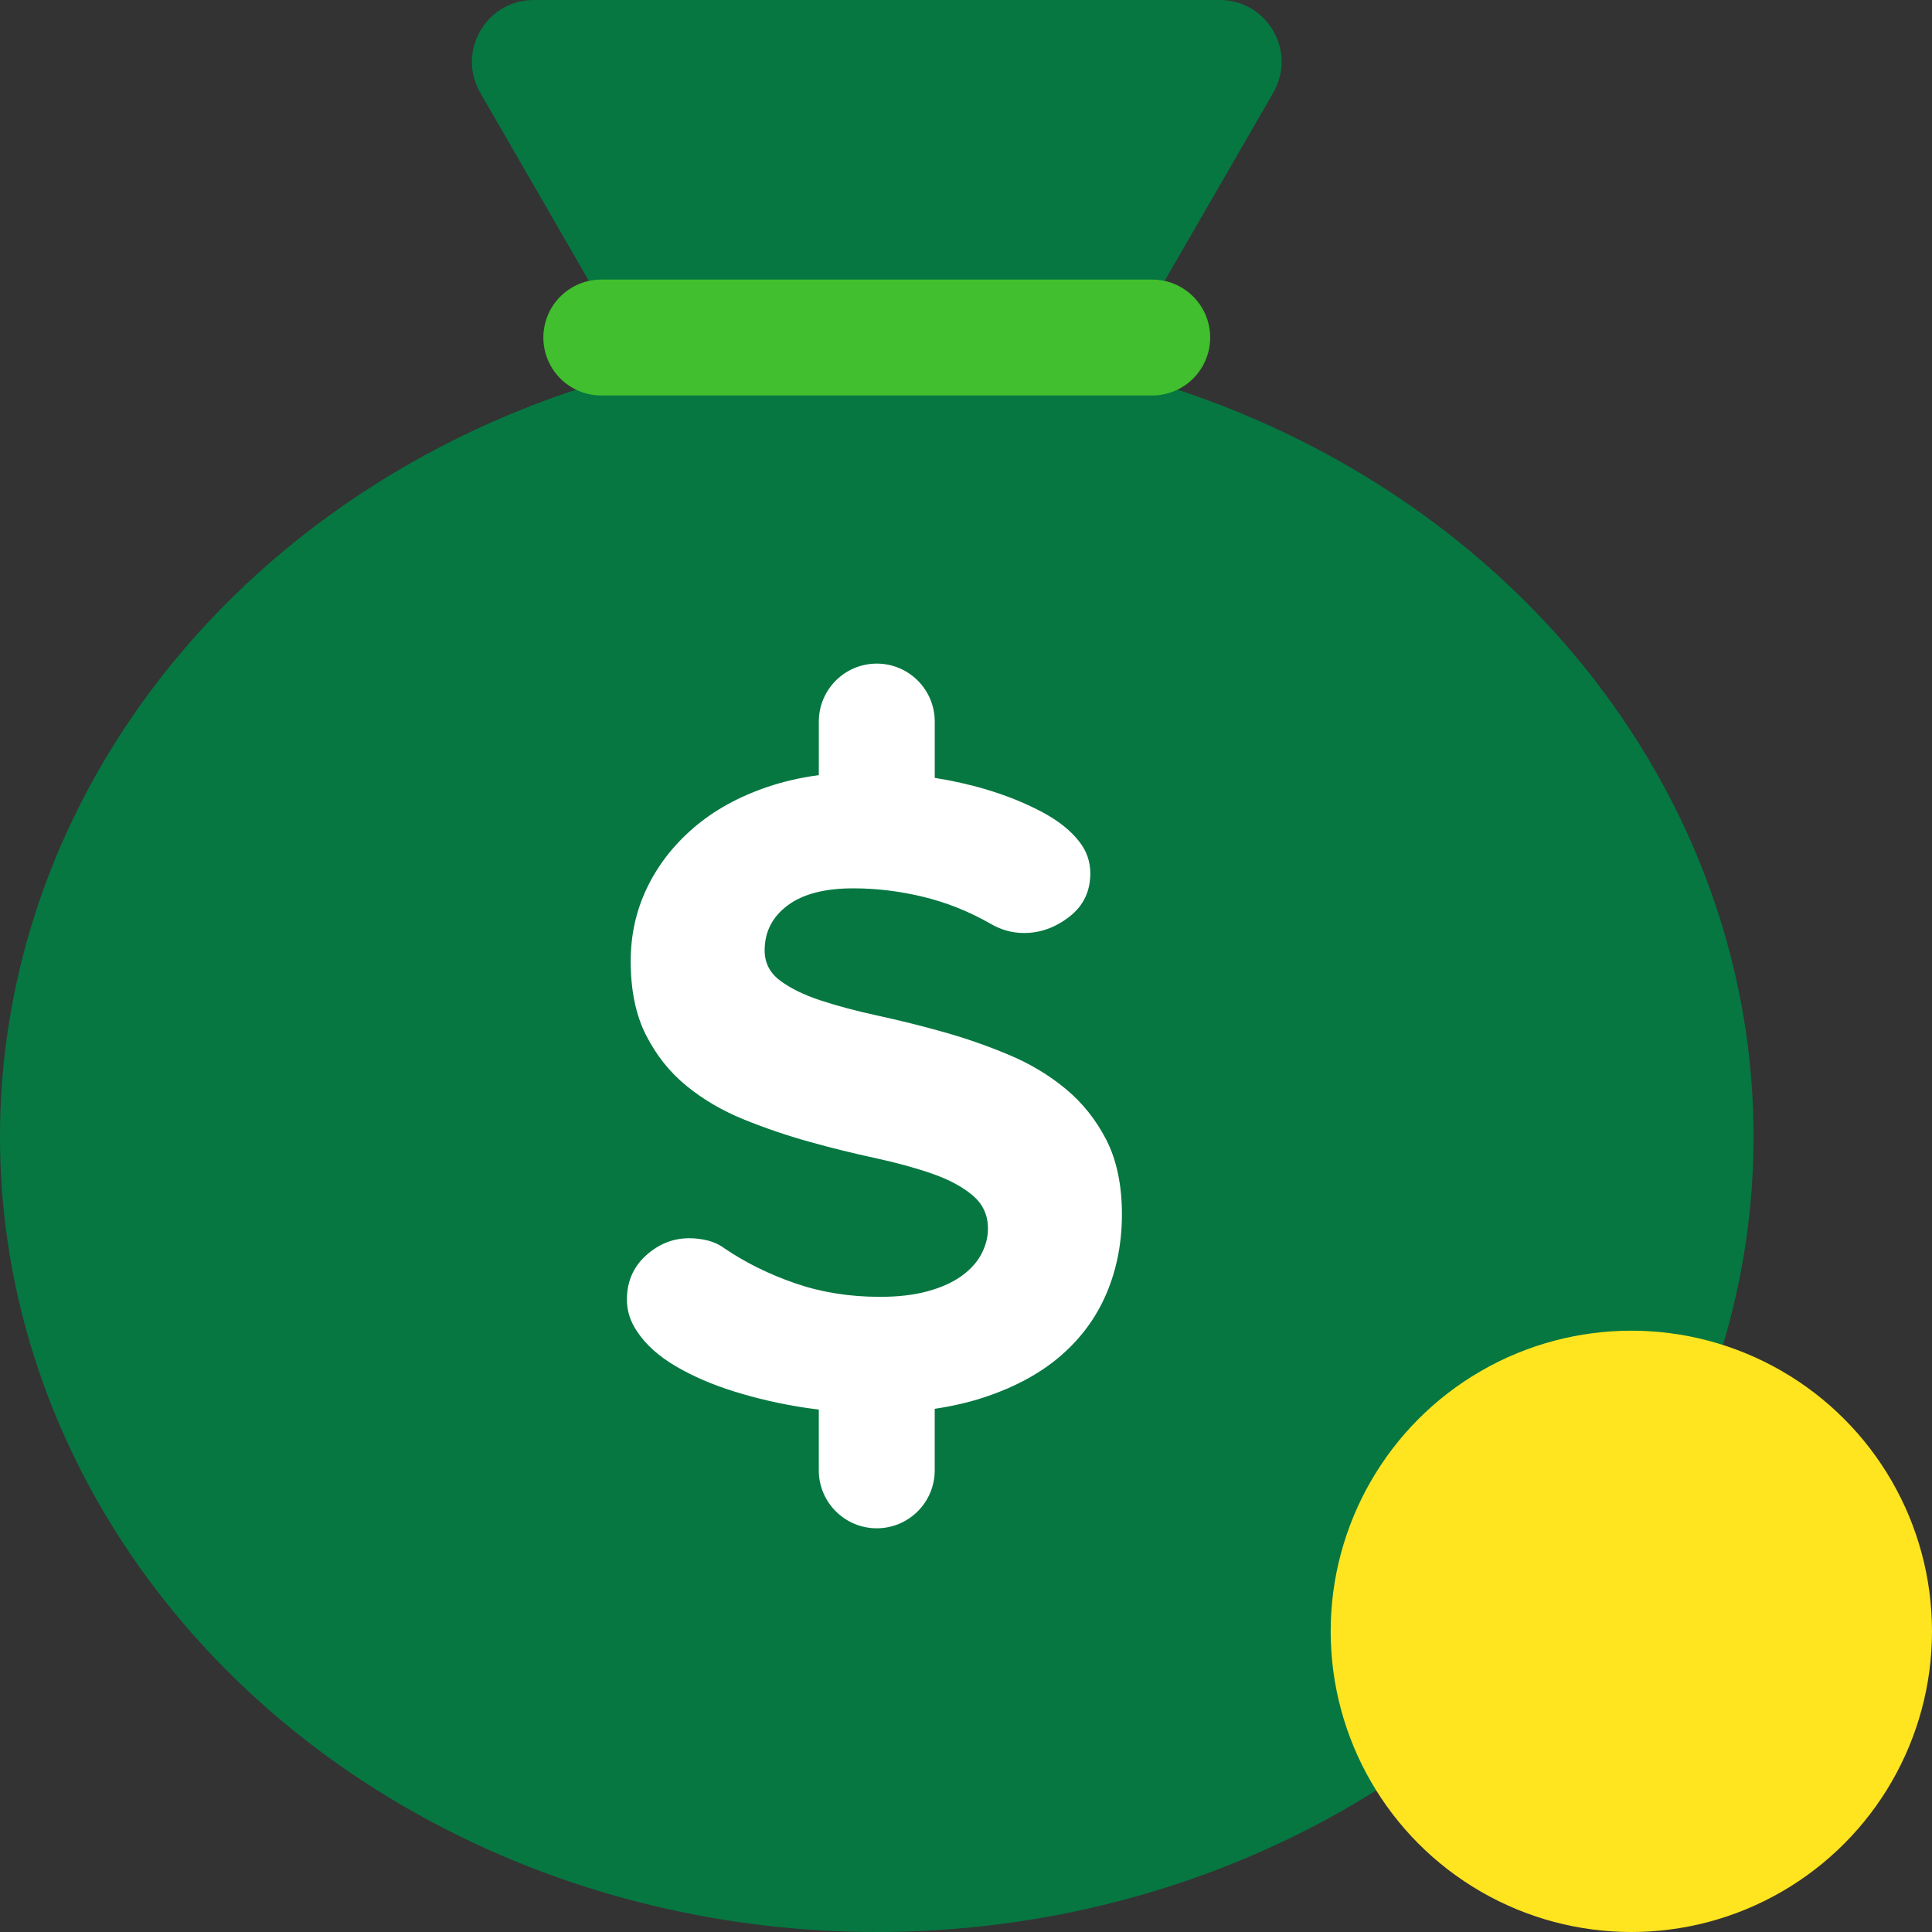
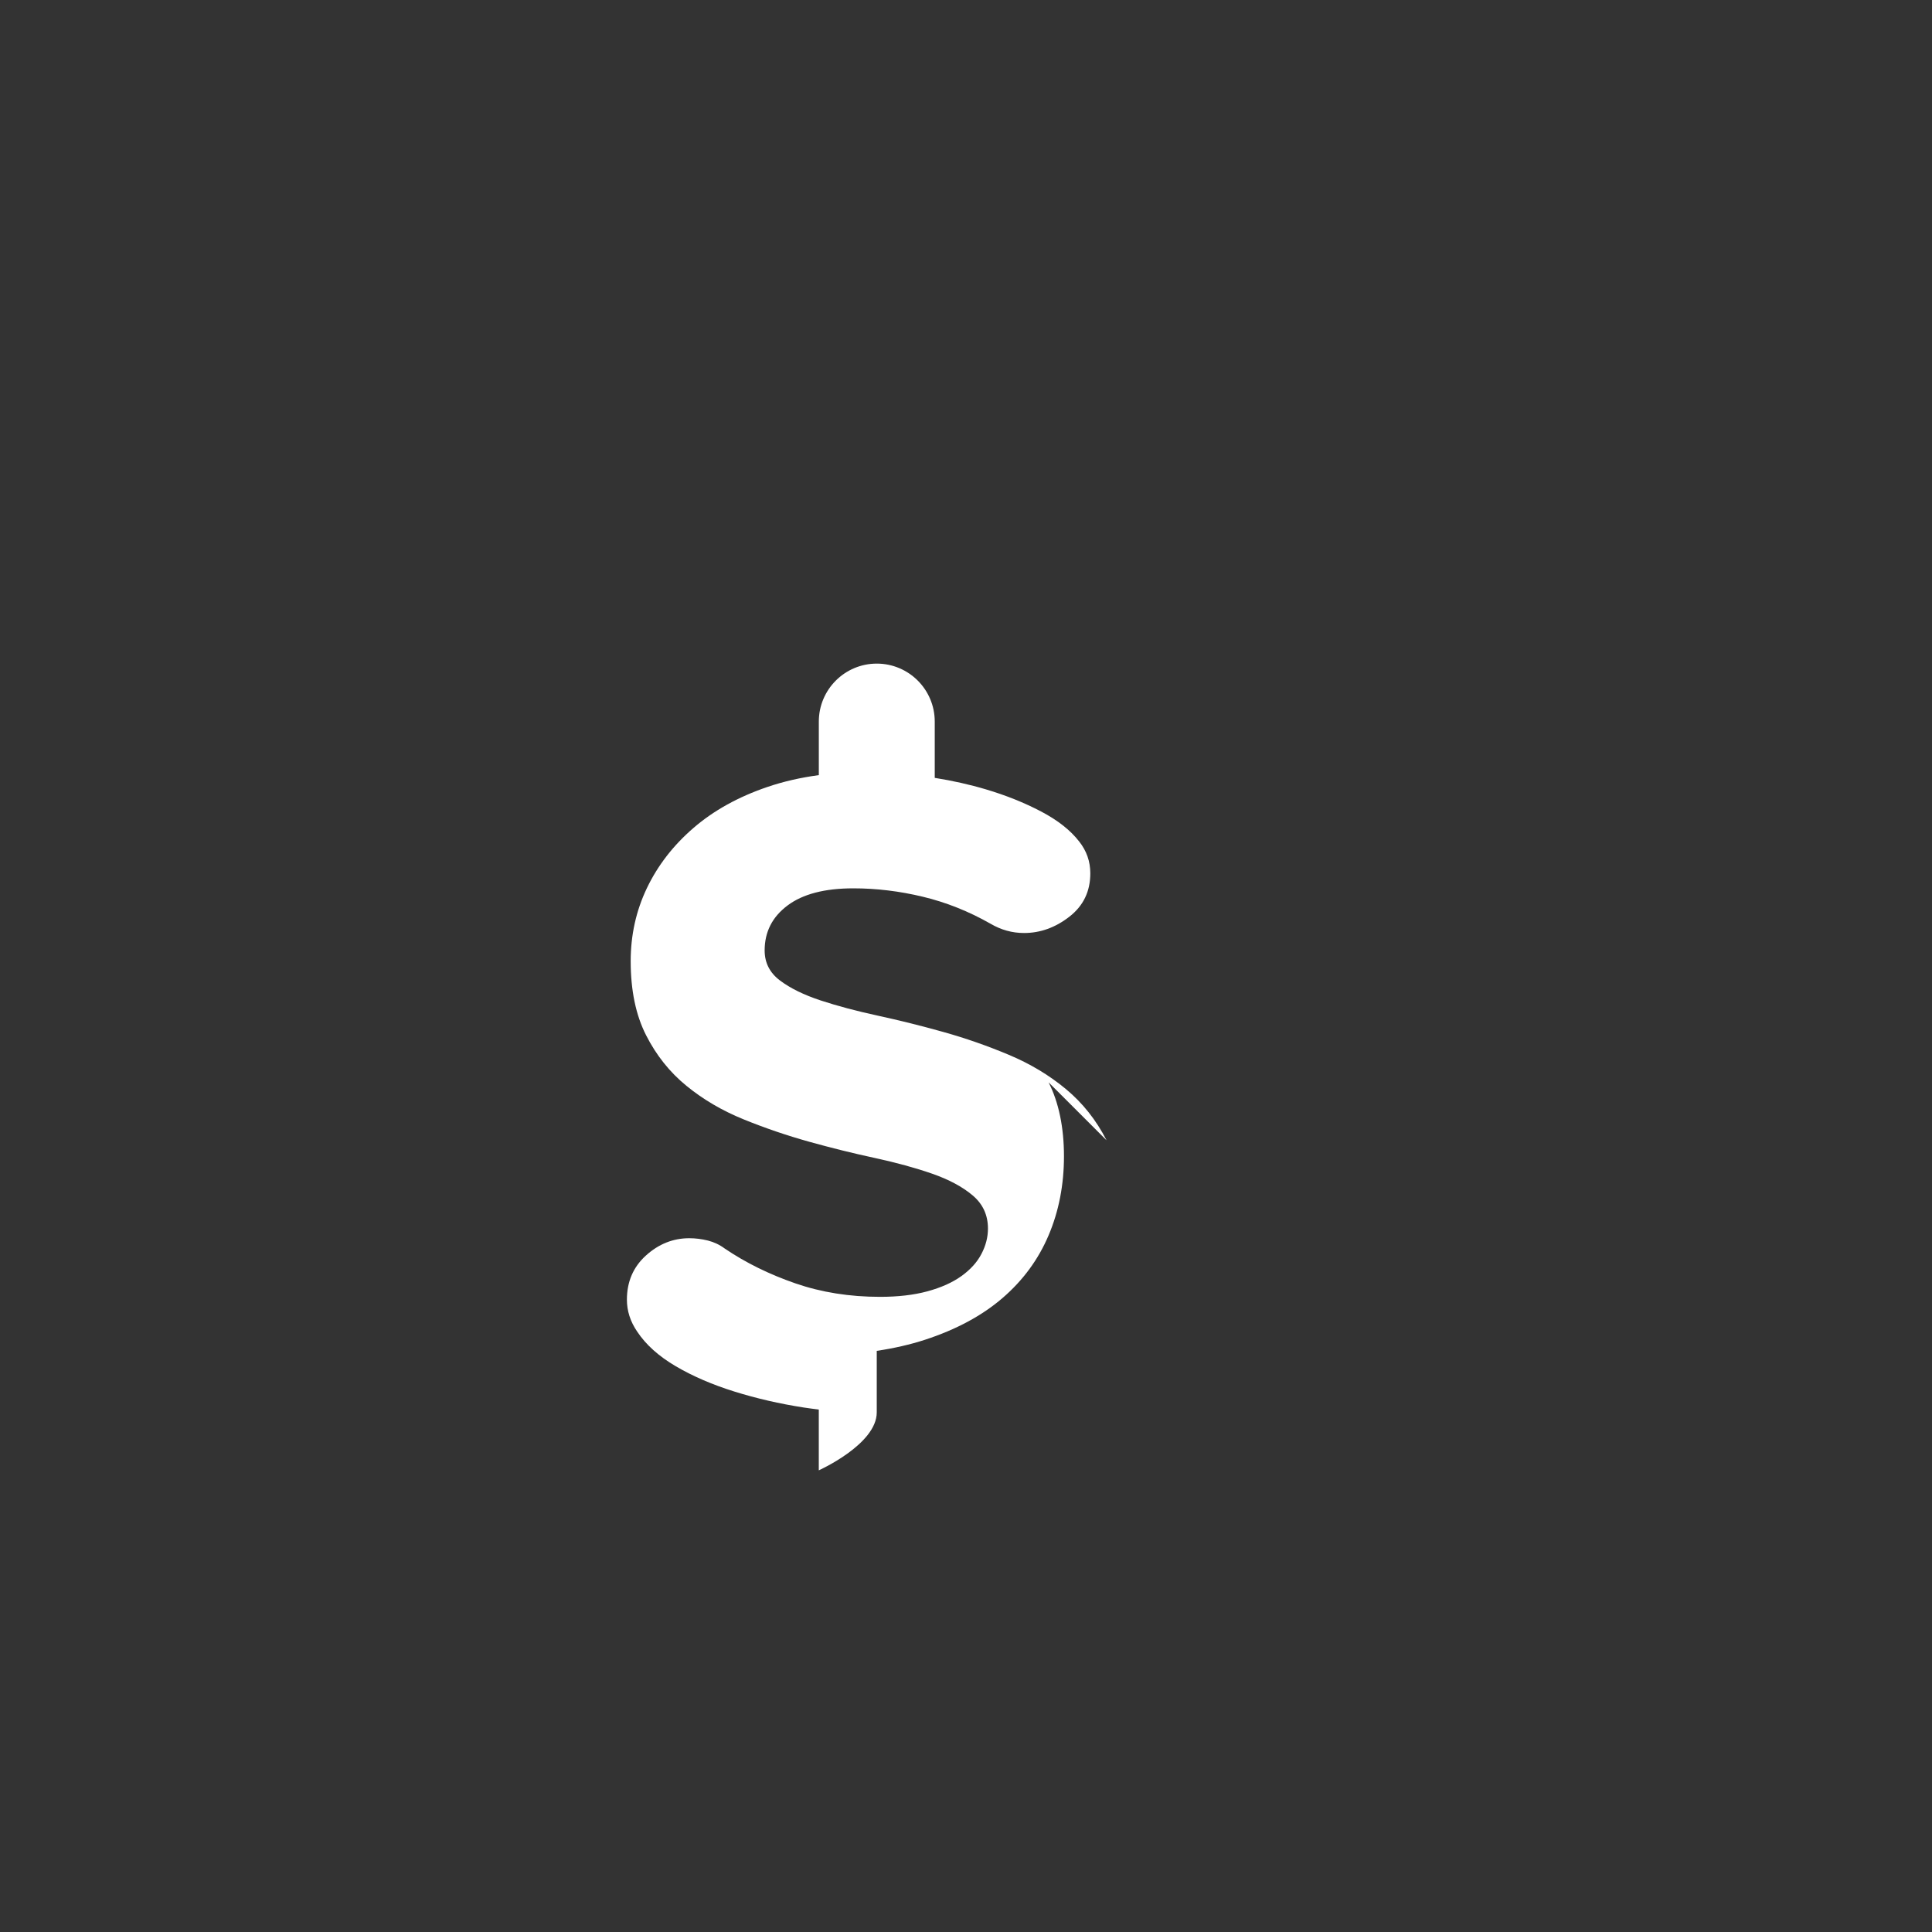
<svg xmlns="http://www.w3.org/2000/svg" id="Business" width="500" height="500" viewBox="0 0 500 500">
  <rect x="0" y="0" width="500" height="500" fill="#333333" stroke="none" />
  <defs>
    <style>.cls-1{fill:none;stroke:#41bf2e;stroke-linecap:round;stroke-linejoin:round;stroke-width:30px;}.cls-2{fill:#067741;}.cls-2,.cls-3,.cls-4{stroke-width:0px;}.cls-3{fill:#ffe420;}.cls-4{fill:#fff;}</style>
  </defs>
-   <path class="cls-2" d="m226.91,201.72L329.52,24c6.16-10.67-1.54-24-13.86-24h-177.51c-12.32,0-20.01,13.33-13.86,24l102.61,177.72Z" />
-   <ellipse class="cls-2" cx="226.91" cy="294.18" rx="226.91" ry="205.82" />
-   <circle class="cls-3" cx="422.19" cy="422.19" r="77.81" />
-   <line class="cls-1" x1="155.62" y1="87.35" x2="298.19" y2="87.35" />
-   <path class="cls-4" d="m286.37,295.1c-2.66-5.21-6.16-9.62-10.5-13.24-4.35-3.61-9.29-6.58-14.85-8.9-5.55-2.33-11.18-4.29-16.9-5.89-5.71-1.6-11.35-3.01-16.9-4.21-5.55-1.2-10.5-2.52-14.85-3.95-4.35-1.44-7.84-3.15-10.5-5.15-2.66-2-3.98-4.59-3.98-7.79,0-4.79,1.97-8.67,5.92-11.63,3.94-2.96,9.62-4.44,17.02-4.44,5.96,0,11.95.72,17.99,2.17,6.04,1.45,11.87,3.77,17.51,6.98,2.74,1.61,5.63,2.41,8.7,2.41,4.18,0,8.09-1.4,11.71-4.21,3.62-2.81,5.43-6.55,5.43-11.23,0-3.07-.96-5.82-2.89-8.25-2.25-2.91-5.54-5.5-9.87-7.77-4.33-2.27-9.07-4.17-14.21-5.7-4.29-1.28-8.72-2.26-13.29-2.99v-14.57c0-8.28-6.72-15-15-15s-15,6.72-15,15v13.86c-4.72.64-9.16,1.65-13.3,3.06-7.55,2.57-13.93,6.11-19.14,10.61-5.22,4.5-9.23,9.68-12.04,15.54-2.81,5.87-4.21,12.17-4.21,18.92,0,7.55,1.32,13.94,3.97,19.16s6.14,9.6,10.47,13.13c4.33,3.54,9.27,6.43,14.81,8.68s11.2,4.18,16.98,5.79c5.78,1.61,11.44,3.01,16.98,4.2,5.54,1.2,10.47,2.55,14.81,4.06,4.33,1.51,7.83,3.38,10.47,5.61,2.65,2.23,3.97,5.09,3.97,8.59,0,2.23-.56,4.42-1.69,6.57-1.12,2.15-2.85,4.06-5.18,5.73-2.33,1.67-5.26,2.98-8.79,3.94-3.53.96-7.63,1.43-12.28,1.43-7.87,0-15.17-1.16-21.91-3.49-6.74-2.33-12.84-5.33-18.3-9.03-1.29-.96-2.73-1.64-4.33-2.05-1.61-.4-3.21-.6-4.82-.6-4.18,0-7.91,1.49-11.2,4.46-3.29,2.97-4.94,6.79-4.94,11.44,0,2.91.88,5.66,2.65,8.25,2.25,3.4,5.58,6.39,9.99,8.98,4.41,2.59,9.47,4.77,15.17,6.55,5.7,1.78,11.68,3.16,17.94,4.13,1.31.2,2.61.37,3.91.53v15.73c0,8.28,6.72,15,15,15s15-6.72,15-15v-15.92c4.44-.66,8.6-1.61,12.45-2.86,8.1-2.64,14.81-6.25,20.11-10.82,5.3-4.57,9.27-9.98,11.92-16.24,2.65-6.25,3.97-13.07,3.97-20.45s-1.33-13.91-3.98-19.12Z" />
+   <path class="cls-4" d="m286.37,295.1c-2.66-5.21-6.16-9.62-10.5-13.24-4.35-3.61-9.29-6.58-14.85-8.9-5.55-2.33-11.18-4.29-16.9-5.89-5.71-1.6-11.35-3.01-16.9-4.21-5.55-1.2-10.5-2.52-14.85-3.95-4.35-1.44-7.84-3.15-10.5-5.15-2.66-2-3.98-4.59-3.98-7.79,0-4.79,1.97-8.67,5.92-11.63,3.94-2.96,9.62-4.44,17.02-4.44,5.96,0,11.95.72,17.99,2.17,6.04,1.45,11.87,3.77,17.51,6.98,2.74,1.61,5.63,2.41,8.7,2.41,4.18,0,8.09-1.4,11.71-4.21,3.62-2.81,5.43-6.55,5.43-11.23,0-3.07-.96-5.82-2.89-8.25-2.25-2.91-5.54-5.5-9.87-7.77-4.33-2.27-9.07-4.17-14.21-5.7-4.29-1.28-8.72-2.26-13.29-2.99v-14.57c0-8.28-6.72-15-15-15s-15,6.72-15,15v13.86c-4.72.64-9.16,1.65-13.3,3.06-7.55,2.57-13.93,6.11-19.14,10.61-5.22,4.5-9.23,9.68-12.04,15.54-2.81,5.87-4.21,12.17-4.21,18.92,0,7.55,1.32,13.94,3.97,19.16s6.14,9.6,10.47,13.13c4.33,3.54,9.27,6.43,14.81,8.68s11.2,4.18,16.98,5.79c5.78,1.61,11.44,3.01,16.98,4.2,5.54,1.2,10.47,2.55,14.81,4.06,4.33,1.51,7.83,3.38,10.47,5.61,2.65,2.23,3.97,5.09,3.97,8.59,0,2.23-.56,4.42-1.69,6.57-1.12,2.15-2.85,4.06-5.18,5.73-2.33,1.67-5.26,2.98-8.79,3.94-3.53.96-7.63,1.43-12.28,1.43-7.87,0-15.17-1.16-21.91-3.49-6.74-2.33-12.84-5.33-18.3-9.03-1.29-.96-2.73-1.64-4.33-2.05-1.61-.4-3.21-.6-4.82-.6-4.18,0-7.91,1.49-11.2,4.46-3.29,2.97-4.94,6.79-4.94,11.44,0,2.91.88,5.66,2.65,8.25,2.25,3.4,5.58,6.39,9.99,8.98,4.41,2.59,9.47,4.77,15.17,6.55,5.7,1.78,11.68,3.16,17.94,4.13,1.31.2,2.61.37,3.91.53v15.73s15-6.72,15-15v-15.92c4.44-.66,8.6-1.61,12.45-2.86,8.1-2.64,14.81-6.25,20.11-10.82,5.3-4.57,9.27-9.98,11.92-16.24,2.65-6.25,3.97-13.07,3.97-20.45s-1.33-13.91-3.98-19.12Z" />
</svg>